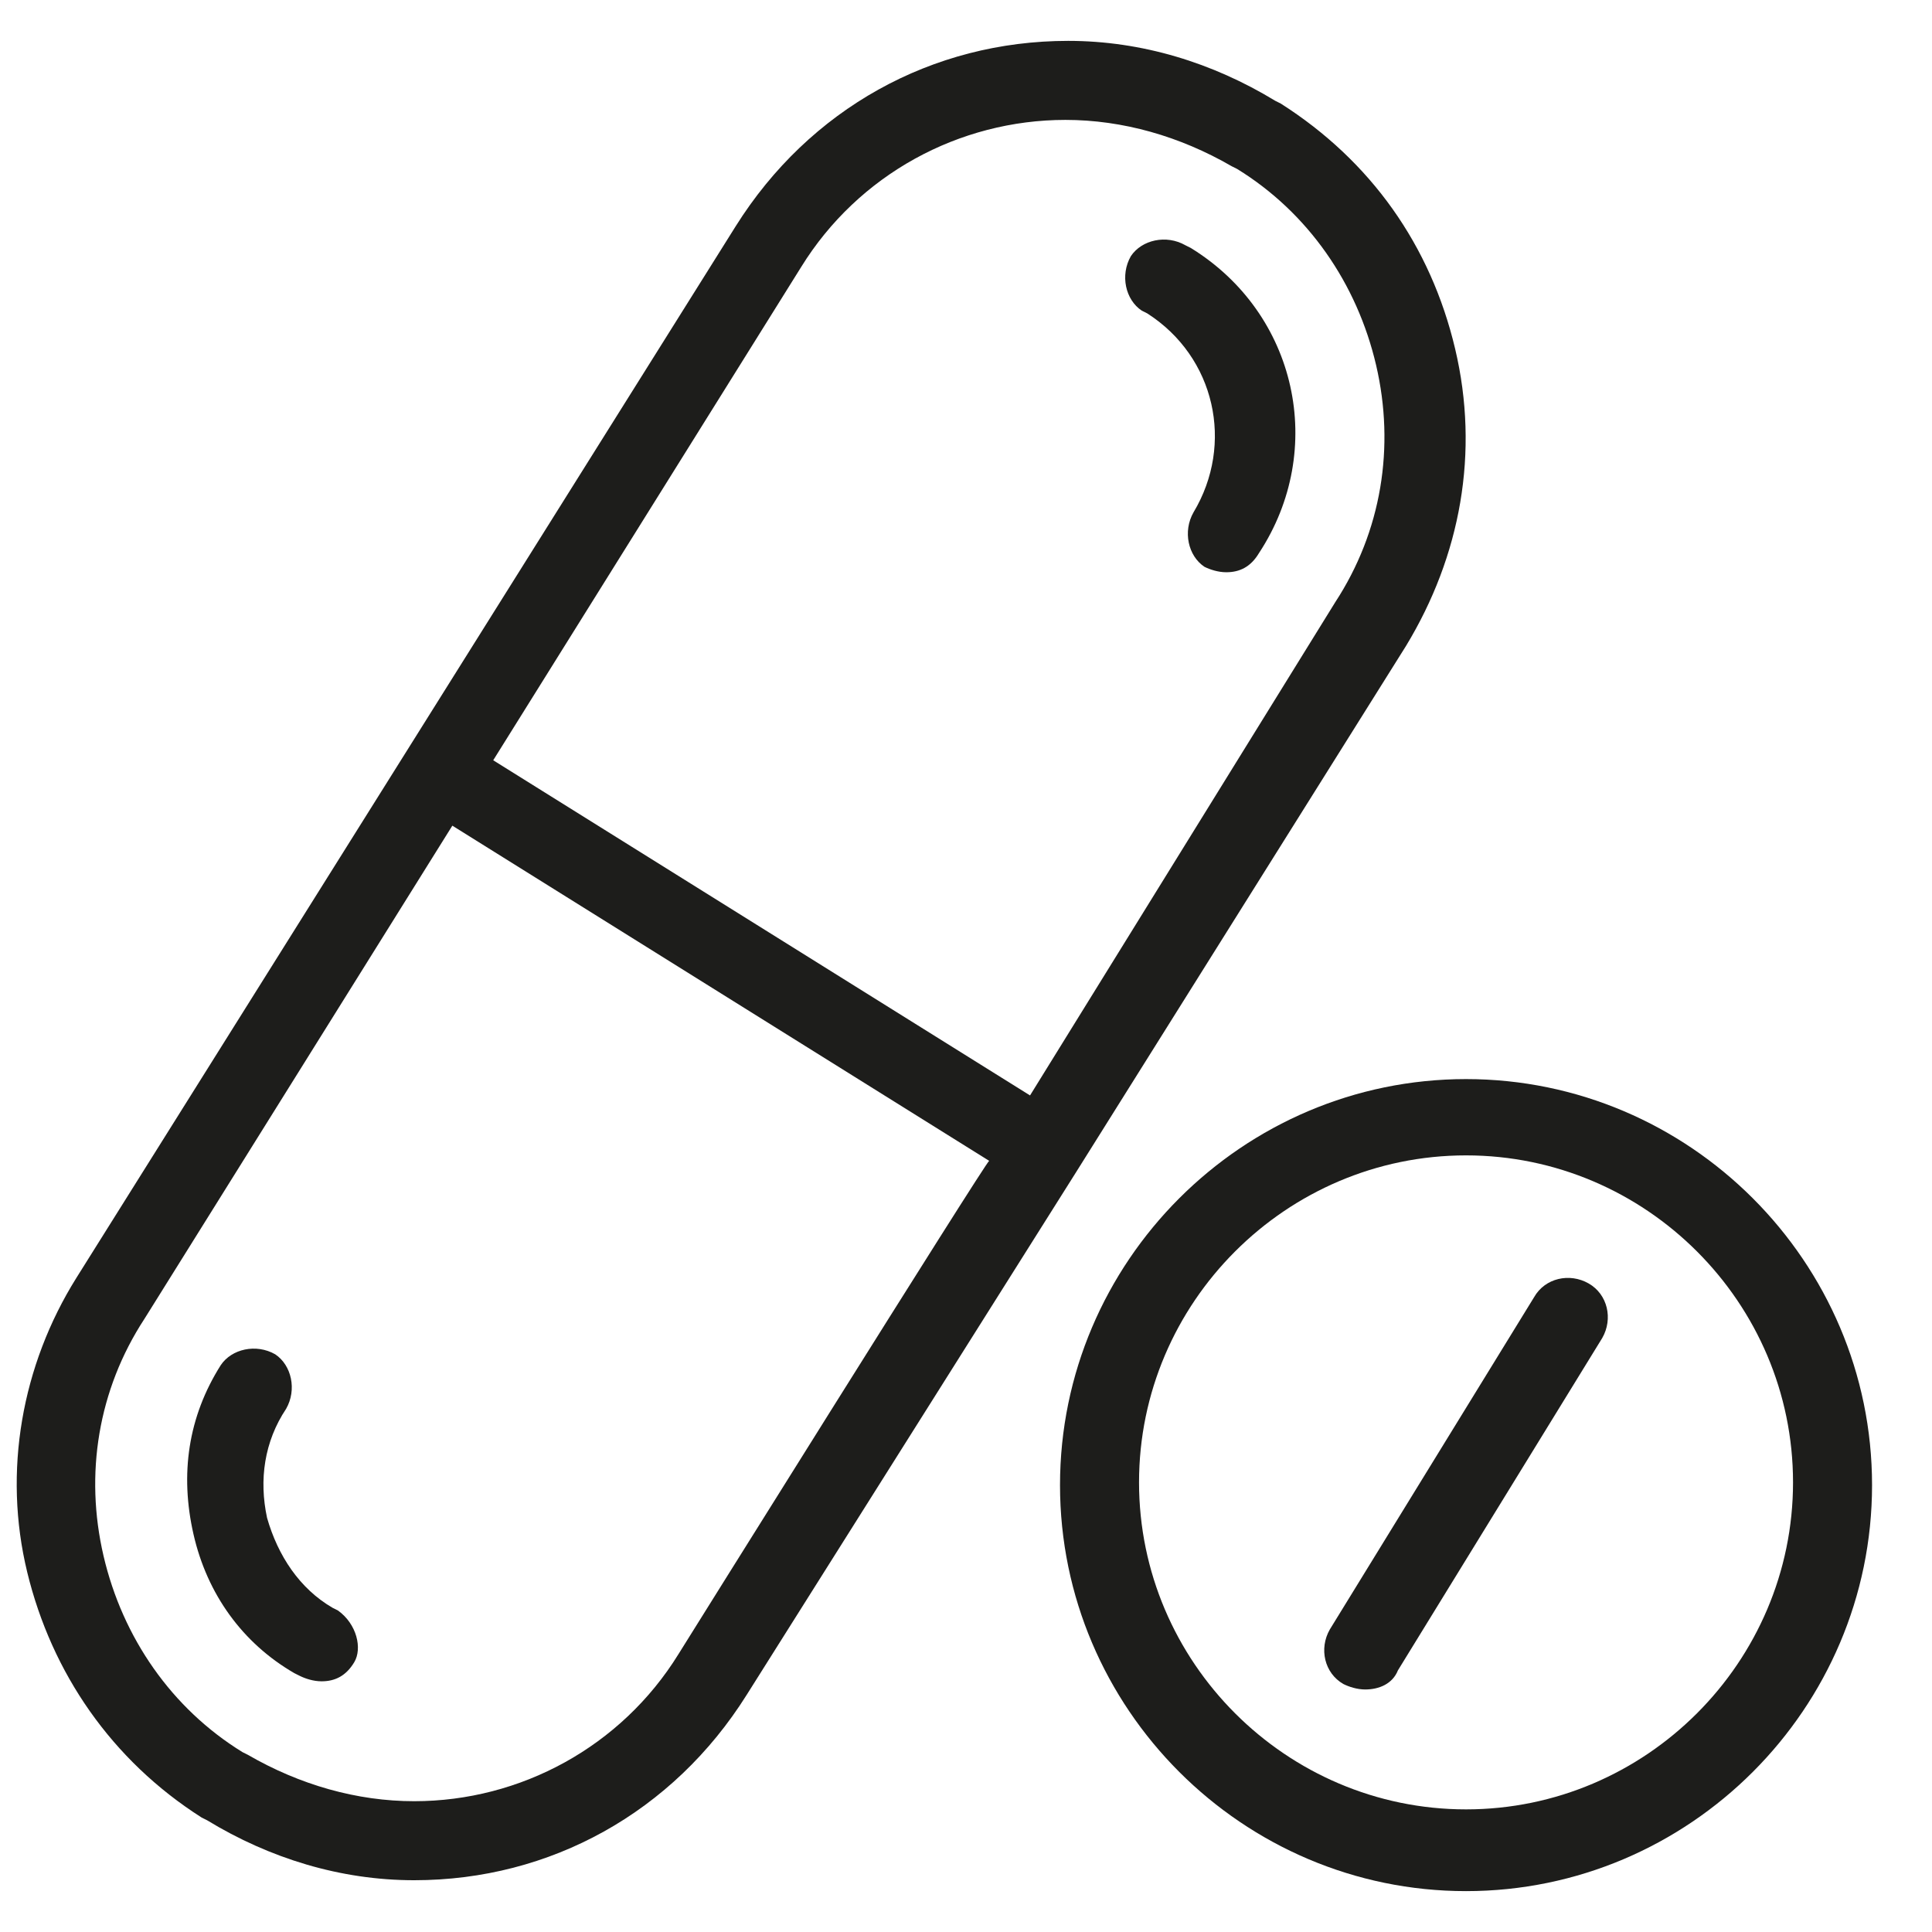
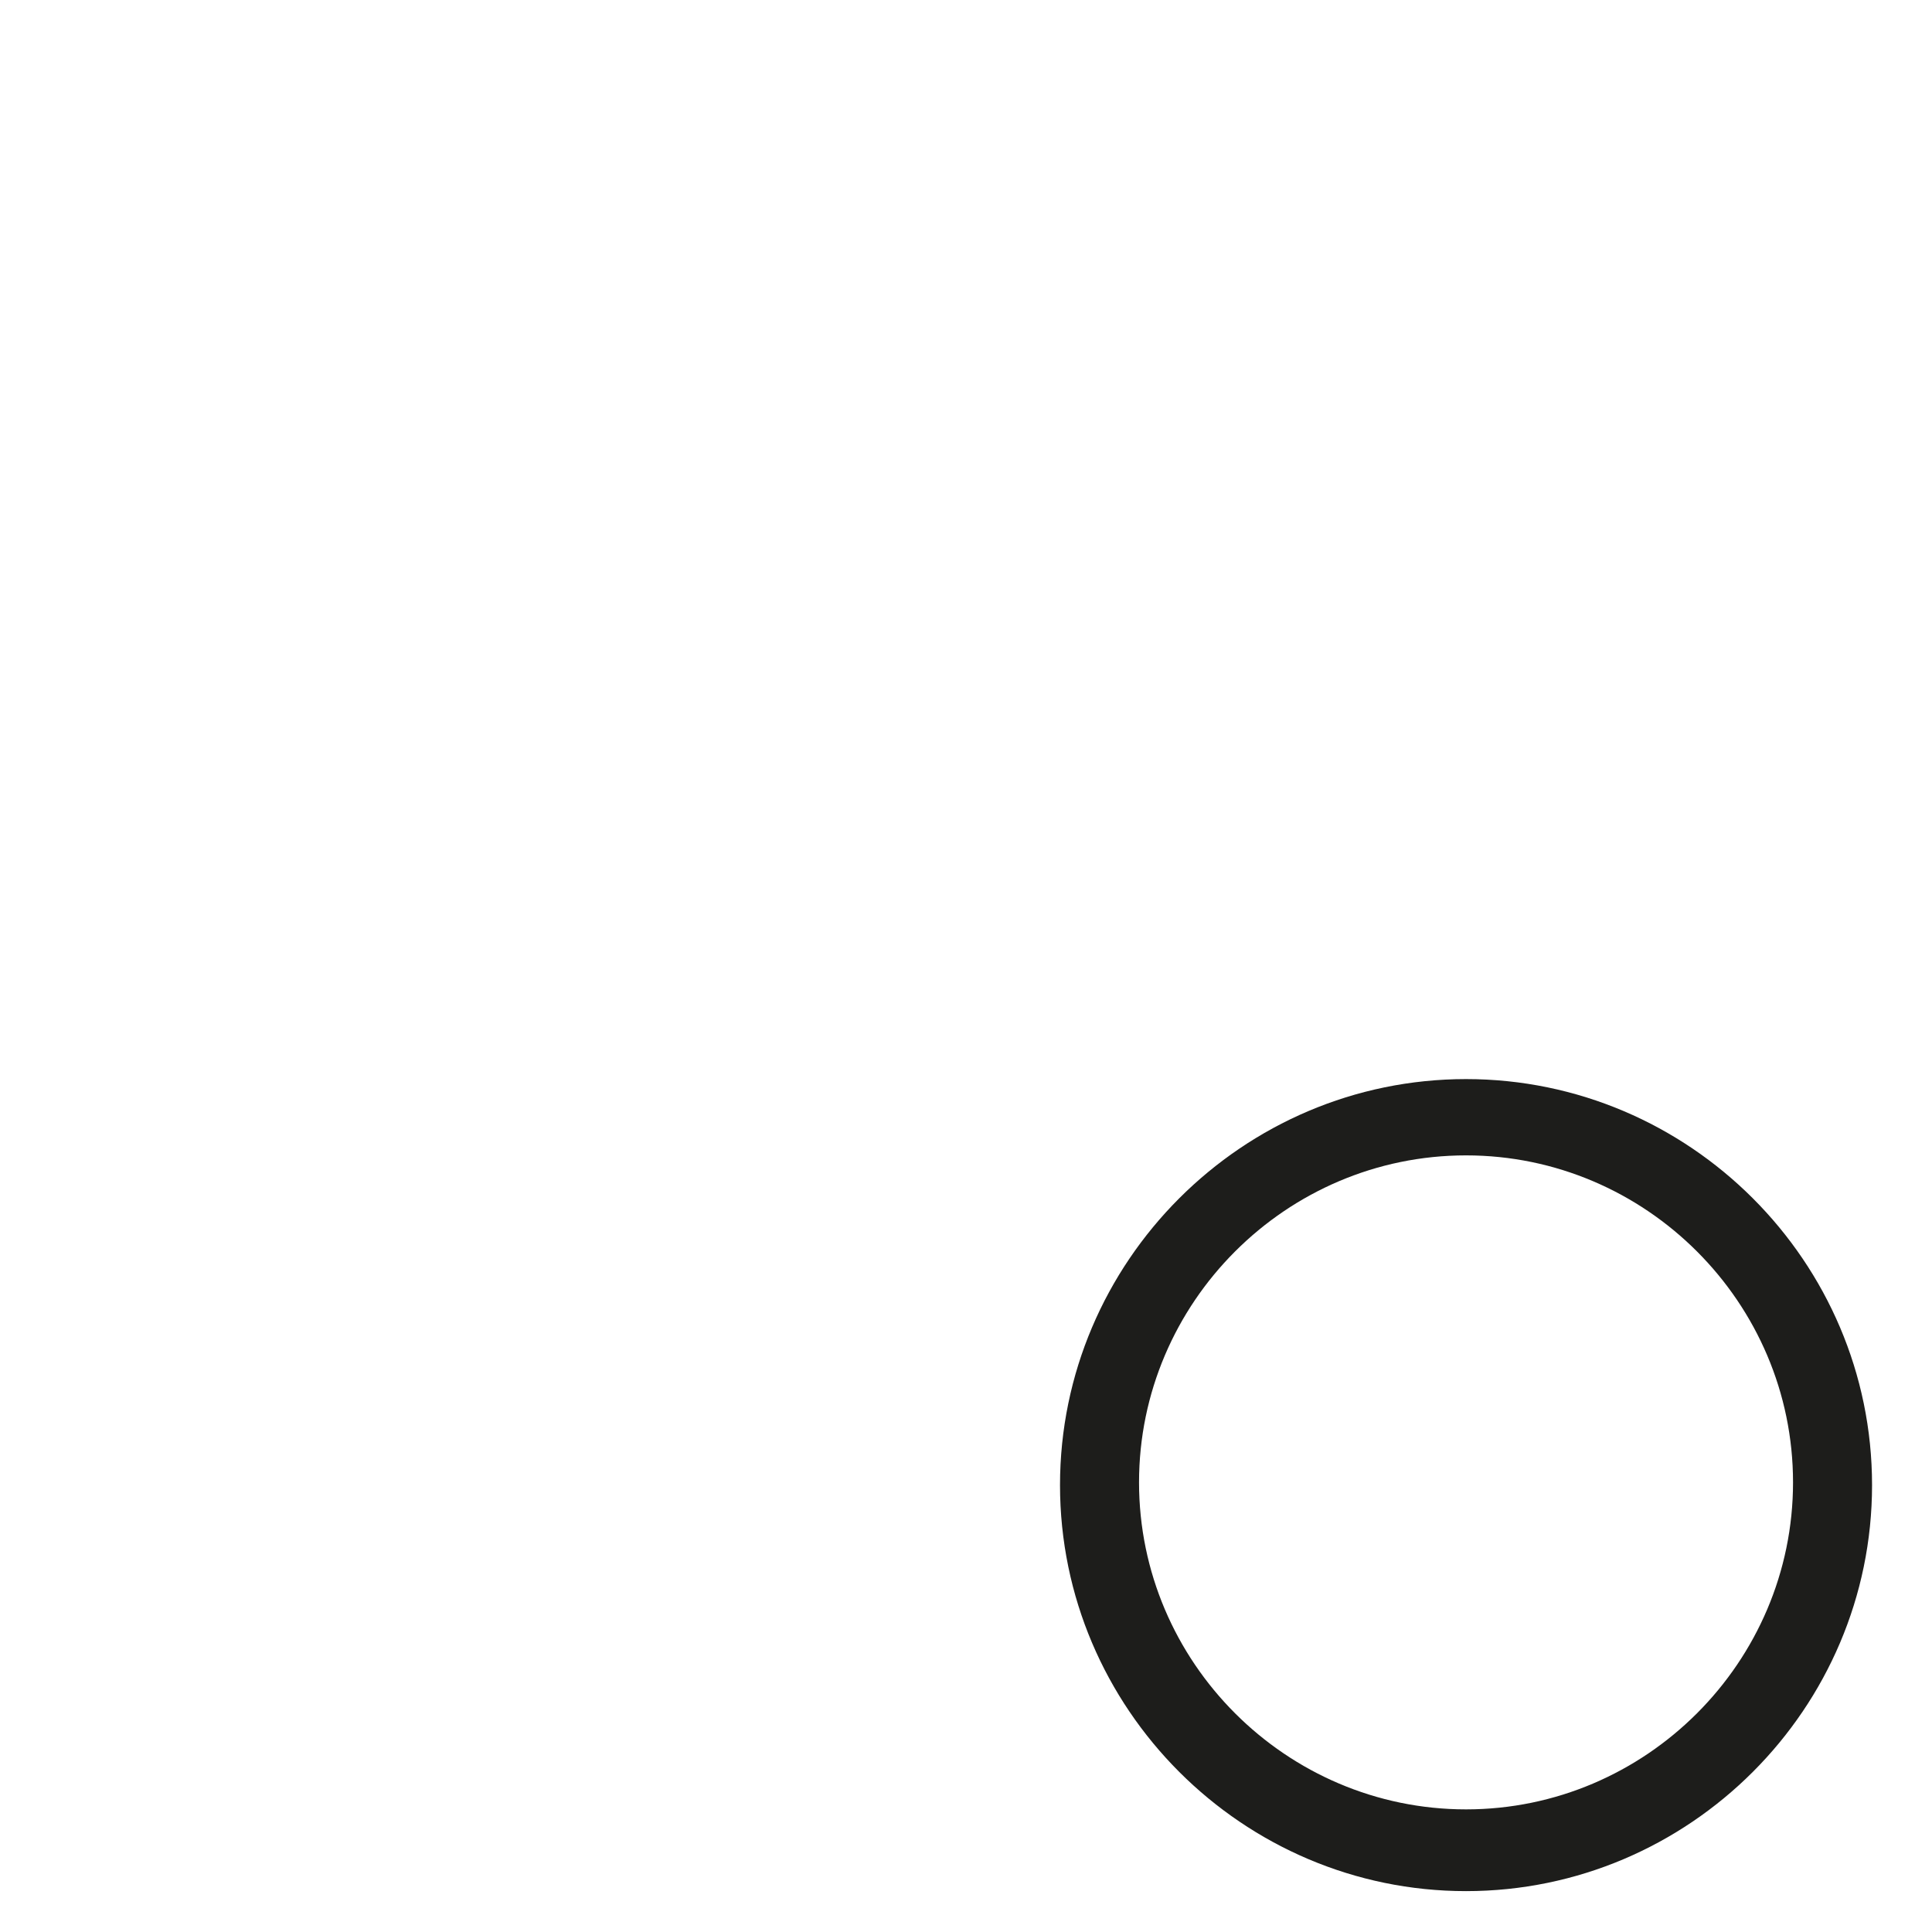
<svg xmlns="http://www.w3.org/2000/svg" version="1.1" id="Layer_1" x="0" y="0" viewBox="0 0 70.9 70.9" xml:space="preserve">
  <style type="text/css">.st0{fill:#1d1d1b}</style>
  <path class="st0" d="M53.8 39.6c-8.2 0-14.9 6.7-14.9 14.9s6.7 14.9 14.9 14.9 14.9-6.7 14.9-14.9S62 39.6 53.8 39.6zm0 26.8c-6.6 0-12-5.4-12-12s5.4-12 12-12 12 5.4 12 12-5.4 12-12 12z" />
-   <path class="st0" d="M58.3 47.1c-.7-.4-1.6-.2-2 .5l-7.5 12.2c-.4.7-.2 1.6.5 2 .2.1.5.2.8.2.5 0 1-.2 1.2-.7l7.5-12.2c.4-.7.2-1.6-.5-2zm-45.9 12l-.2-.1c-1.2-.7-2-1.9-2.4-3.3-.3-1.4-.1-2.8.7-4 .4-.7.2-1.6-.4-2-.7-.4-1.6-.2-2 .4-1.2 1.9-1.5 4-1 6.2s1.8 4 3.7 5.1l.2.1c.2.1.5.2.8.2.5 0 .9-.2 1.2-.7.3-.5.1-1.4-.6-1.9zm31.3-50l-.2-.1c-.7-.4-1.6-.2-2 .4-.4.7-.2 1.6.4 2l.2.1c2.5 1.6 3.2 4.8 1.7 7.3-.4.7-.2 1.6.4 2 .2.1.5.2.8.2.5 0 .9-.2 1.2-.7 2.5-3.8 1.4-8.8-2.5-11.2z" />
-   <path class="st0" d="M39.5 43l12.1-19.3c2-3.3 2.7-7.1 1.8-10.9-.9-3.8-3.1-6.9-6.4-9l-.2-.1c-2.3-1.4-4.9-2.2-7.6-2.2-5 0-9.5 2.5-12.2 6.8L2.8 46.9C.8 50.1.1 54 1 57.7s3.1 6.9 6.4 9l.2.1c2.3 1.4 4.9 2.2 7.6 2.2 5 0 9.5-2.5 12.2-6.8L39.5 43zM24.9 60.7c-2.1 3.4-5.8 5.4-9.7 5.4-2.1 0-4.2-.6-6.1-1.7l-.2-.1c-2.6-1.6-4.4-4.2-5.1-7.2-.7-3-.2-6.1 1.5-8.7l11.3-18.1 19.7 12.3c-.1 0-11.4 18.1-11.4 18.1zm-6.8-32.8L29.4 9.8c2.1-3.4 5.8-5.4 9.7-5.4 2.1 0 4.2.6 6.1 1.7l.2.1c2.6 1.6 4.4 4.2 5.1 7.2s.2 6.1-1.5 8.7L37.8 40.2 18.1 27.9z" />
</svg>